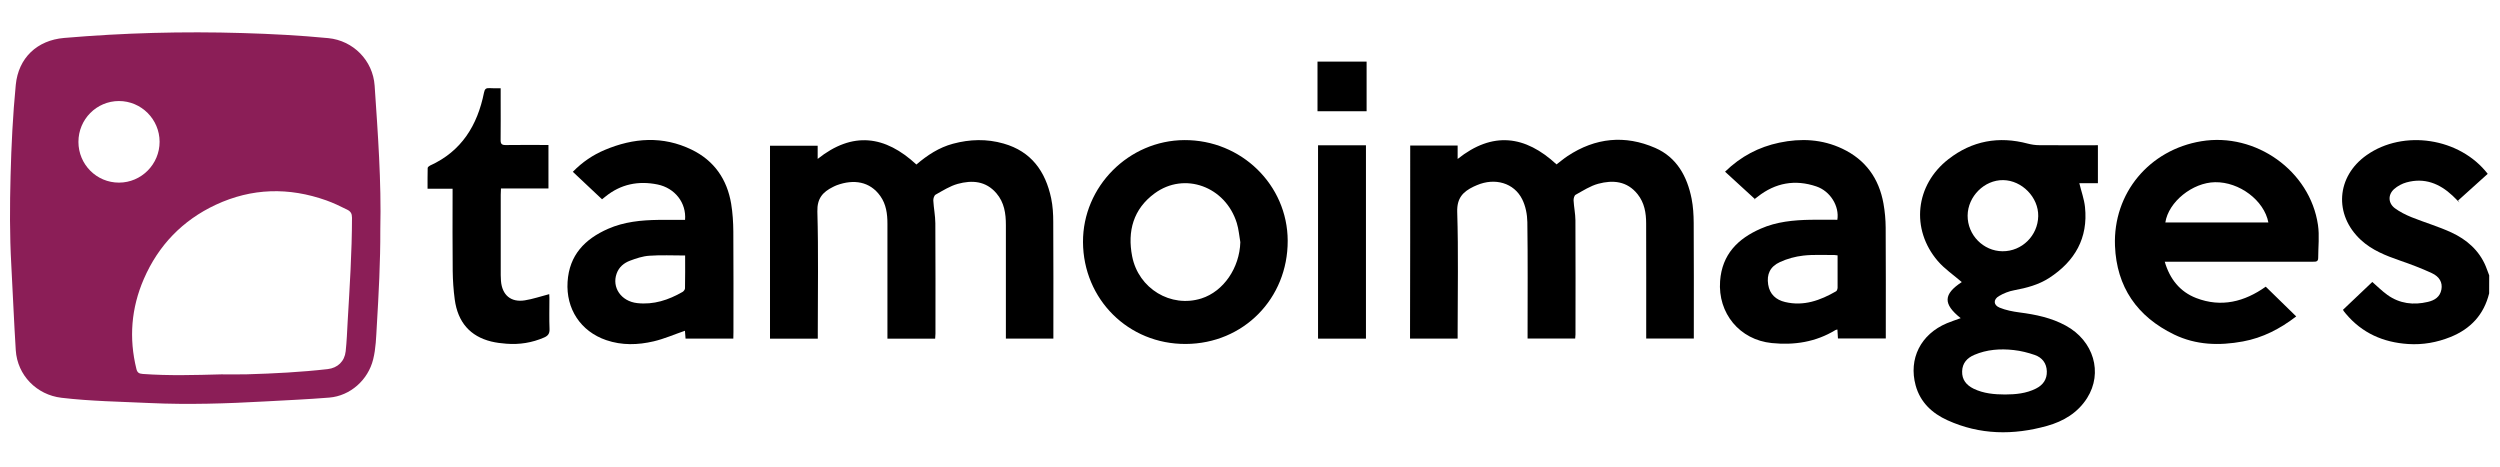
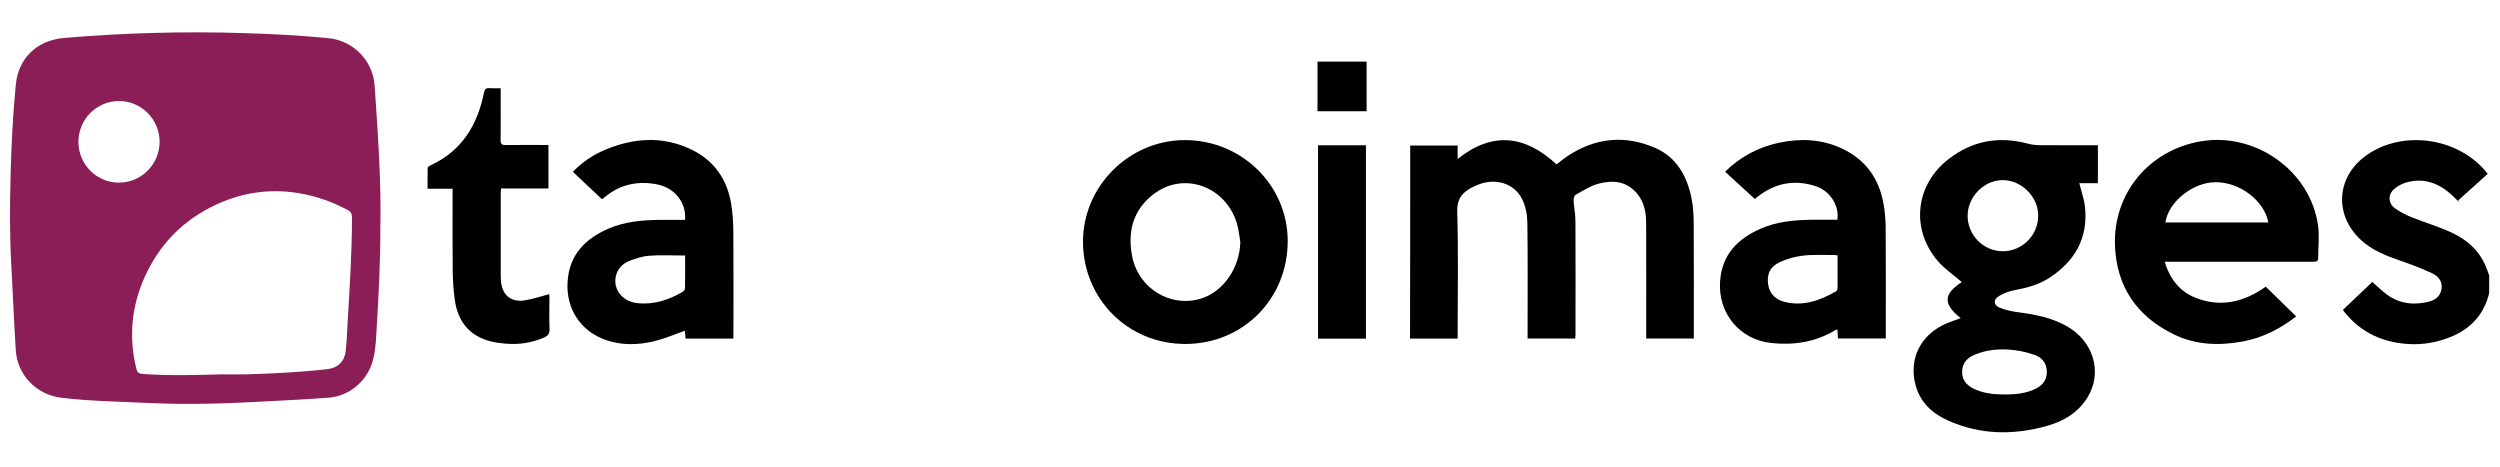
<svg xmlns="http://www.w3.org/2000/svg" width="100%" height="100%" viewBox="0 0 578 108" version="1.1" xml:space="preserve" style="fill-rule:evenodd;clip-rule:evenodd;stroke-linejoin:round;stroke-miterlimit:2;">
  <g transform="matrix(1.381,0,0,1.381,-124.014,-429.486)">
    <g>
      <path d="M506.52,360.11C505.64,363.67 503.43,366.05 500.06,367.41C497.78,368.33 495.41,368.75 492.96,368.59C488.79,368.32 485.24,366.76 482.52,363.51C482.41,363.37 482.29,363.24 482.19,363.1C482.14,363.03 482.1,362.95 482.05,362.86C483.69,361.3 485.33,359.74 486.96,358.2C487.68,358.82 488.53,359.68 489.5,360.38C491.55,361.84 493.85,362.11 496.26,361.54C497.39,361.28 498.3,360.71 498.53,359.46C498.74,358.31 498.23,357.32 496.9,356.71C495.17,355.91 493.37,355.23 491.57,354.61C489.21,353.79 486.91,352.89 485.05,351.17C480.49,346.95 480.93,340.53 486.02,336.96C492.18,332.63 501.61,334.06 506.28,340.1C504.64,341.58 502.98,343.08 501.32,344.57C501.4,344.68 501.47,344.79 501.55,344.91C501.16,344.52 500.79,344.12 500.39,343.75C498.2,341.7 495.68,340.71 492.69,341.53C491.95,341.73 491.19,342.14 490.62,342.64C489.55,343.59 489.6,345.01 490.74,345.86C491.58,346.48 492.55,346.96 493.53,347.36C495.74,348.25 498.05,348.92 500.21,349.92C502.75,351.1 504.83,352.89 505.95,355.57C506.16,356.07 506.33,356.59 506.53,357.1C506.52,358.11 506.52,359.11 506.52,360.11Z" style="fill-rule:nonzero;" />
      <path d="M418.05,364.26C415.05,361.87 415.15,360.24 418.23,358.22C416.91,357.07 415.37,356.04 414.21,354.69C409.65,349.36 410.44,341.97 415.99,337.65C419.96,334.56 424.42,333.75 429.28,335.04C429.9,335.2 430.55,335.3 431.19,335.3C434.44,335.33 437.69,335.31 441.02,335.31L441.02,341.67L437.91,341.67C438.25,343.06 438.72,344.34 438.86,345.66C439.4,350.85 437.18,354.72 432.88,357.52C431.09,358.68 429.08,359.2 427,359.59C426.12,359.75 425.24,360.1 424.47,360.55C423.48,361.13 423.51,362.07 424.56,362.5C425.6,362.93 426.76,363.15 427.88,363.3C430.59,363.65 433.23,364.19 435.66,365.52C440.31,368.06 441.9,373.39 439.21,377.64C437.65,380.1 435.27,381.52 432.53,382.29C426.87,383.88 421.25,383.82 415.83,381.35C413.27,380.19 411.29,378.36 410.51,375.53C409.29,371.06 411.36,366.95 415.74,365.11C416.48,364.8 417.24,364.56 418.05,364.26ZM425.06,353.06C428.3,353.08 430.97,350.45 431.03,347.18C431.09,344.04 428.31,341.19 425.16,341.15C422.01,341.11 419.24,343.88 419.21,347.08C419.18,350.33 421.83,353.04 425.06,353.06ZM425.48,377.04C427.26,377.03 429.02,376.87 430.65,376.05C431.84,375.45 432.51,374.5 432.47,373.16C432.43,371.81 431.69,370.85 430.44,370.42C429.31,370.03 428.12,369.73 426.93,369.6C424.68,369.35 422.44,369.5 420.32,370.41C419.13,370.92 418.33,371.78 418.29,373.16C418.25,374.57 419,375.47 420.21,376.07C421.88,376.88 423.67,377.03 425.48,377.04Z" style="fill-rule:nonzero;" />
-       <path d="M243.22,338.54C245.04,336.98 247,335.69 249.34,335.06C252.17,334.3 255,334.22 257.82,335.03C262.46,336.35 264.83,339.69 265.78,344.19C266.05,345.48 266.13,346.82 266.13,348.15C266.17,354.29 266.15,360.43 266.15,366.58L266.15,367.68L258.2,367.68L258.2,366.74C258.2,360.72 258.21,354.69 258.2,348.67C258.2,346.75 257.94,344.9 256.62,343.36C254.84,341.27 252.52,341.13 250.14,341.78C248.84,342.14 247.64,342.91 246.44,343.58C246.19,343.72 246.03,344.24 246.05,344.58C246.12,345.84 246.38,347.1 246.39,348.36C246.43,354.53 246.41,360.7 246.41,366.87C246.41,367.13 246.38,367.39 246.36,367.69L238.37,367.69L238.37,348.45C238.37,346.8 238.16,345.2 237.18,343.82C235.43,341.35 232.71,340.97 229.9,342C229.68,342.08 229.47,342.19 229.26,342.29C227.55,343.14 226.58,344.2 226.64,346.42C226.83,353.12 226.71,359.82 226.71,366.53L226.71,367.7L218.71,367.7L218.71,335.4L226.69,335.4L226.69,337.6C232.56,332.93 237.98,333.69 243.22,338.54Z" style="fill-rule:nonzero;" />
      <path d="M325.89,335.36L333.83,335.36L333.83,337.61C339.69,332.94 345.14,333.66 350.39,338.52C350.98,338.07 351.58,337.56 352.24,337.12C356.88,334.05 361.84,333.55 366.91,335.76C370.52,337.34 372.26,340.53 373,344.26C373.26,345.58 373.34,346.96 373.35,348.31C373.39,354.39 373.37,360.47 373.37,366.56L373.37,367.67L365.4,367.67L365.4,366.67C365.4,360.59 365.41,354.51 365.39,348.42C365.39,346.66 365.11,344.95 363.96,343.51C362.2,341.3 359.83,341.1 357.37,341.76C356.04,342.12 354.82,342.92 353.59,343.6C353.36,343.72 353.23,344.22 353.24,344.54C353.3,345.66 353.54,346.77 353.55,347.88C353.58,354.26 353.57,360.64 353.56,367.01C353.56,367.21 353.53,367.41 353.51,367.67L345.54,367.67L345.54,366.6C345.54,360.46 345.59,354.32 345.5,348.18C345.48,346.89 345.21,345.5 344.64,344.36C343.27,341.61 340.08,340.71 337.07,341.99C336.88,342.07 336.69,342.15 336.5,342.24C334.72,343.1 333.69,344.16 333.76,346.48C333.97,353.18 333.83,359.88 333.83,366.58L333.83,367.68L325.86,367.68C325.89,356.89 325.89,346.16 325.89,335.36Z" style="fill-rule:nonzero;" />
      <path d="M474.22,363.97C471.52,366.04 468.63,367.55 465.3,368.16C461.34,368.89 457.46,368.78 453.78,367C447.58,364 444.15,359.03 443.88,352.15C443.54,343.33 449.63,336.08 458.34,334.64C467.44,333.14 476.53,339.6 477.86,348.64C478.13,350.45 477.9,352.34 477.9,354.19C477.9,354.86 477.44,354.81 476.98,354.81L452.21,354.81C453.05,357.7 454.75,359.84 457.47,360.89C461.68,362.52 465.57,361.51 469.12,358.99C470.78,360.61 472.46,362.25 474.22,363.97ZM452.31,348.24L469.56,348.24C468.85,344.54 464.7,341.43 460.63,341.5C456.85,341.56 452.84,344.79 452.31,348.24Z" style="fill-rule:nonzero;" />
      <path d="M271.11,351.52C271.07,342.23 278.77,334.49 288.1,334.45C297.61,334.41 305.35,341.95 305.38,351.29C305.41,360.99 297.96,368.54 288.31,368.58C278.73,368.63 271.16,361.12 271.11,351.52ZM297.45,351.54C297.26,350.47 297.18,349.37 296.86,348.34C294.97,342.22 288.1,339.7 283.1,343.37C279.53,345.99 278.52,349.7 279.34,353.91C280.4,359.33 285.83,362.58 290.94,360.96C294.65,359.77 297.32,355.85 297.45,351.54Z" style="fill-rule:nonzero;" />
      <path d="M378.6,339.74C381.27,337.15 384.27,335.6 387.69,334.88C391.31,334.12 394.86,334.29 398.25,335.9C402.14,337.75 404.37,340.88 405.12,345.07C405.36,346.4 405.48,347.76 405.49,349.11C405.53,355.01 405.51,360.92 405.51,366.82L405.51,367.66L397.5,367.66C397.47,367.2 397.44,366.71 397.41,366.16C397.26,366.2 397.15,366.21 397.07,366.26C393.78,368.26 390.2,368.81 386.43,368.43C381.04,367.89 377.37,363.44 377.77,358.04C378.1,353.58 380.74,350.95 384.59,349.27C387.23,348.11 390.06,347.84 392.91,347.79C394.41,347.77 395.91,347.79 397.4,347.79C397.76,345.52 396.23,343 393.89,342.21C390.33,341 387.03,341.59 384.06,343.93C383.88,344.08 383.69,344.22 383.5,344.36C383.48,344.37 383.45,344.37 383.62,344.34C381.89,342.76 380.26,341.27 378.6,339.74ZM397.44,353.75C397.19,353.72 397.05,353.69 396.91,353.69C395.17,353.71 393.41,353.59 391.68,353.79C390.36,353.94 389,354.31 387.79,354.87C386.13,355.63 385.55,356.92 385.82,358.64C386.07,360.26 387.14,361.21 388.66,361.56C391.76,362.3 394.54,361.29 397.19,359.76C397.34,359.67 397.43,359.37 397.44,359.16C397.45,357.39 397.44,355.62 397.44,353.75Z" style="fill-rule:nonzero;" />
      <path d="M212.57,367.68L204.57,367.68C204.53,367.17 204.49,366.68 204.47,366.37C202.72,366.97 201.02,367.72 199.24,368.14C196.6,368.76 193.92,368.84 191.29,367.94C187,366.47 184.54,362.7 184.82,358.19C185.1,353.69 187.72,351.01 191.61,349.3C194.28,348.13 197.13,347.85 200.01,347.81C201.51,347.79 203.01,347.81 204.49,347.81C204.73,344.96 202.8,342.48 199.88,341.88C196.67,341.23 193.72,341.82 191.14,343.92C190.96,344.07 190.77,344.21 190.59,344.36C190.57,344.38 190.54,344.38 190.59,344.36C188.96,342.82 187.35,341.31 185.7,339.76C187.32,338.1 189.08,336.93 191.04,336.1C195.88,334.06 200.77,333.71 205.61,336.06C209.38,337.9 211.53,341.03 212.21,345.12C212.46,346.65 212.56,348.23 212.57,349.78C212.61,355.39 212.59,361 212.59,366.6C212.57,366.93 212.57,367.25 212.57,367.68ZM204.5,353.77C202.4,353.77 200.45,353.67 198.51,353.81C197.41,353.88 196.31,354.25 195.27,354.64C194.26,355.02 193.43,355.7 193.04,356.78C192.19,359.11 193.79,361.44 196.47,361.74C199.23,362.05 201.72,361.22 204.07,359.87C204.26,359.76 204.47,359.48 204.48,359.28C204.52,357.45 204.5,355.63 204.5,353.77Z" style="fill-rule:nonzero;" />
      <path d="M173.62,325.77L173.62,327.87C173.62,330.05 173.64,332.24 173.61,334.42C173.6,335.07 173.79,335.29 174.46,335.28C176.82,335.24 179.19,335.27 181.62,335.27L181.62,342.55L173.67,342.55C173.65,342.97 173.63,343.29 173.63,343.6L173.63,357.06C173.63,357.38 173.65,357.71 173.67,358.03C173.86,360.39 175.33,361.65 177.66,361.28C179.03,361.06 180.36,360.6 181.75,360.24C181.75,360.31 181.78,360.59 181.78,360.88C181.78,362.62 181.73,364.36 181.8,366.1C181.83,366.86 181.52,367.23 180.89,367.5C178.87,368.38 176.76,368.71 174.58,368.54C173.73,368.48 172.87,368.37 172.04,368.17C168.51,367.3 166.44,364.94 165.93,361.13C165.72,359.56 165.61,357.96 165.59,356.37C165.54,352.12 165.57,347.87 165.57,343.62L165.57,342.59L161.38,342.59C161.38,341.39 161.37,340.26 161.4,339.12C161.4,338.98 161.64,338.79 161.8,338.71C167.08,336.32 169.73,331.97 170.83,326.5C170.95,325.89 171.17,325.72 171.74,325.75C172.34,325.8 172.92,325.77 173.62,325.77Z" style="fill-rule:nonzero;" />
      <rect x="310.46" y="335.32" width="8.02" height="32.37" style="fill-rule:nonzero;" />
      <rect x="310.37" y="321.31" width="8.22" height="8.31" style="fill-rule:nonzero;" />
    </g>
    <path d="M152.52,325.34C152.23,321.1 148.92,317.79 144.76,317.38C139.99,316.92 135.21,316.67 130.42,316.53C120.44,316.23 110.47,316.5 100.52,317.35C96,317.74 92.88,320.7 92.44,325.2C91.95,330.26 91.7,335.34 91.57,340.42C91.44,345.39 91.41,350.36 91.69,355.33C91.95,360.09 92.14,364.86 92.44,369.63C92.71,373.83 95.94,377.1 100.09,377.59C104.99,378.17 109.93,378.24 114.85,378.47C121.31,378.77 127.77,378.56 134.23,378.2C137.79,378 141.36,377.85 144.92,377.56C148.44,377.27 151.42,374.61 152.27,371.17C152.73,369.34 152.77,367.45 152.88,365.59C153.2,360.2 153.49,354.81 153.47,349.41C153.66,341.38 153.06,333.36 152.52,325.34ZM102.93,334.75C102.93,330.97 105.96,327.92 109.71,327.91C113.46,327.91 116.51,330.97 116.52,334.73C116.52,338.49 113.47,341.57 109.72,341.57C105.97,341.58 102.93,338.53 102.93,334.75ZM148,364.89C147.91,366.53 147.85,368.18 147.67,369.82C147.49,371.48 146.34,372.6 144.66,372.79C140.18,373.3 135.68,373.53 131.18,373.66C129.74,373.7 128.29,373.67 126.85,373.67C122.46,373.79 118.07,373.92 113.68,373.6C113.07,373.55 112.79,373.38 112.64,372.78C111.36,367.61 111.77,362.56 113.88,357.7C116.32,352.07 120.36,347.88 125.92,345.28C131.97,342.46 138.15,342.32 144.42,344.54C145.62,344.97 146.77,345.52 147.91,346.09C148.52,346.39 148.73,346.76 148.73,347.45C148.72,353.26 148.34,359.07 148,364.89Z" style="fill:rgb(139,30,87);fill-rule:nonzero;" />
  </g>
</svg>